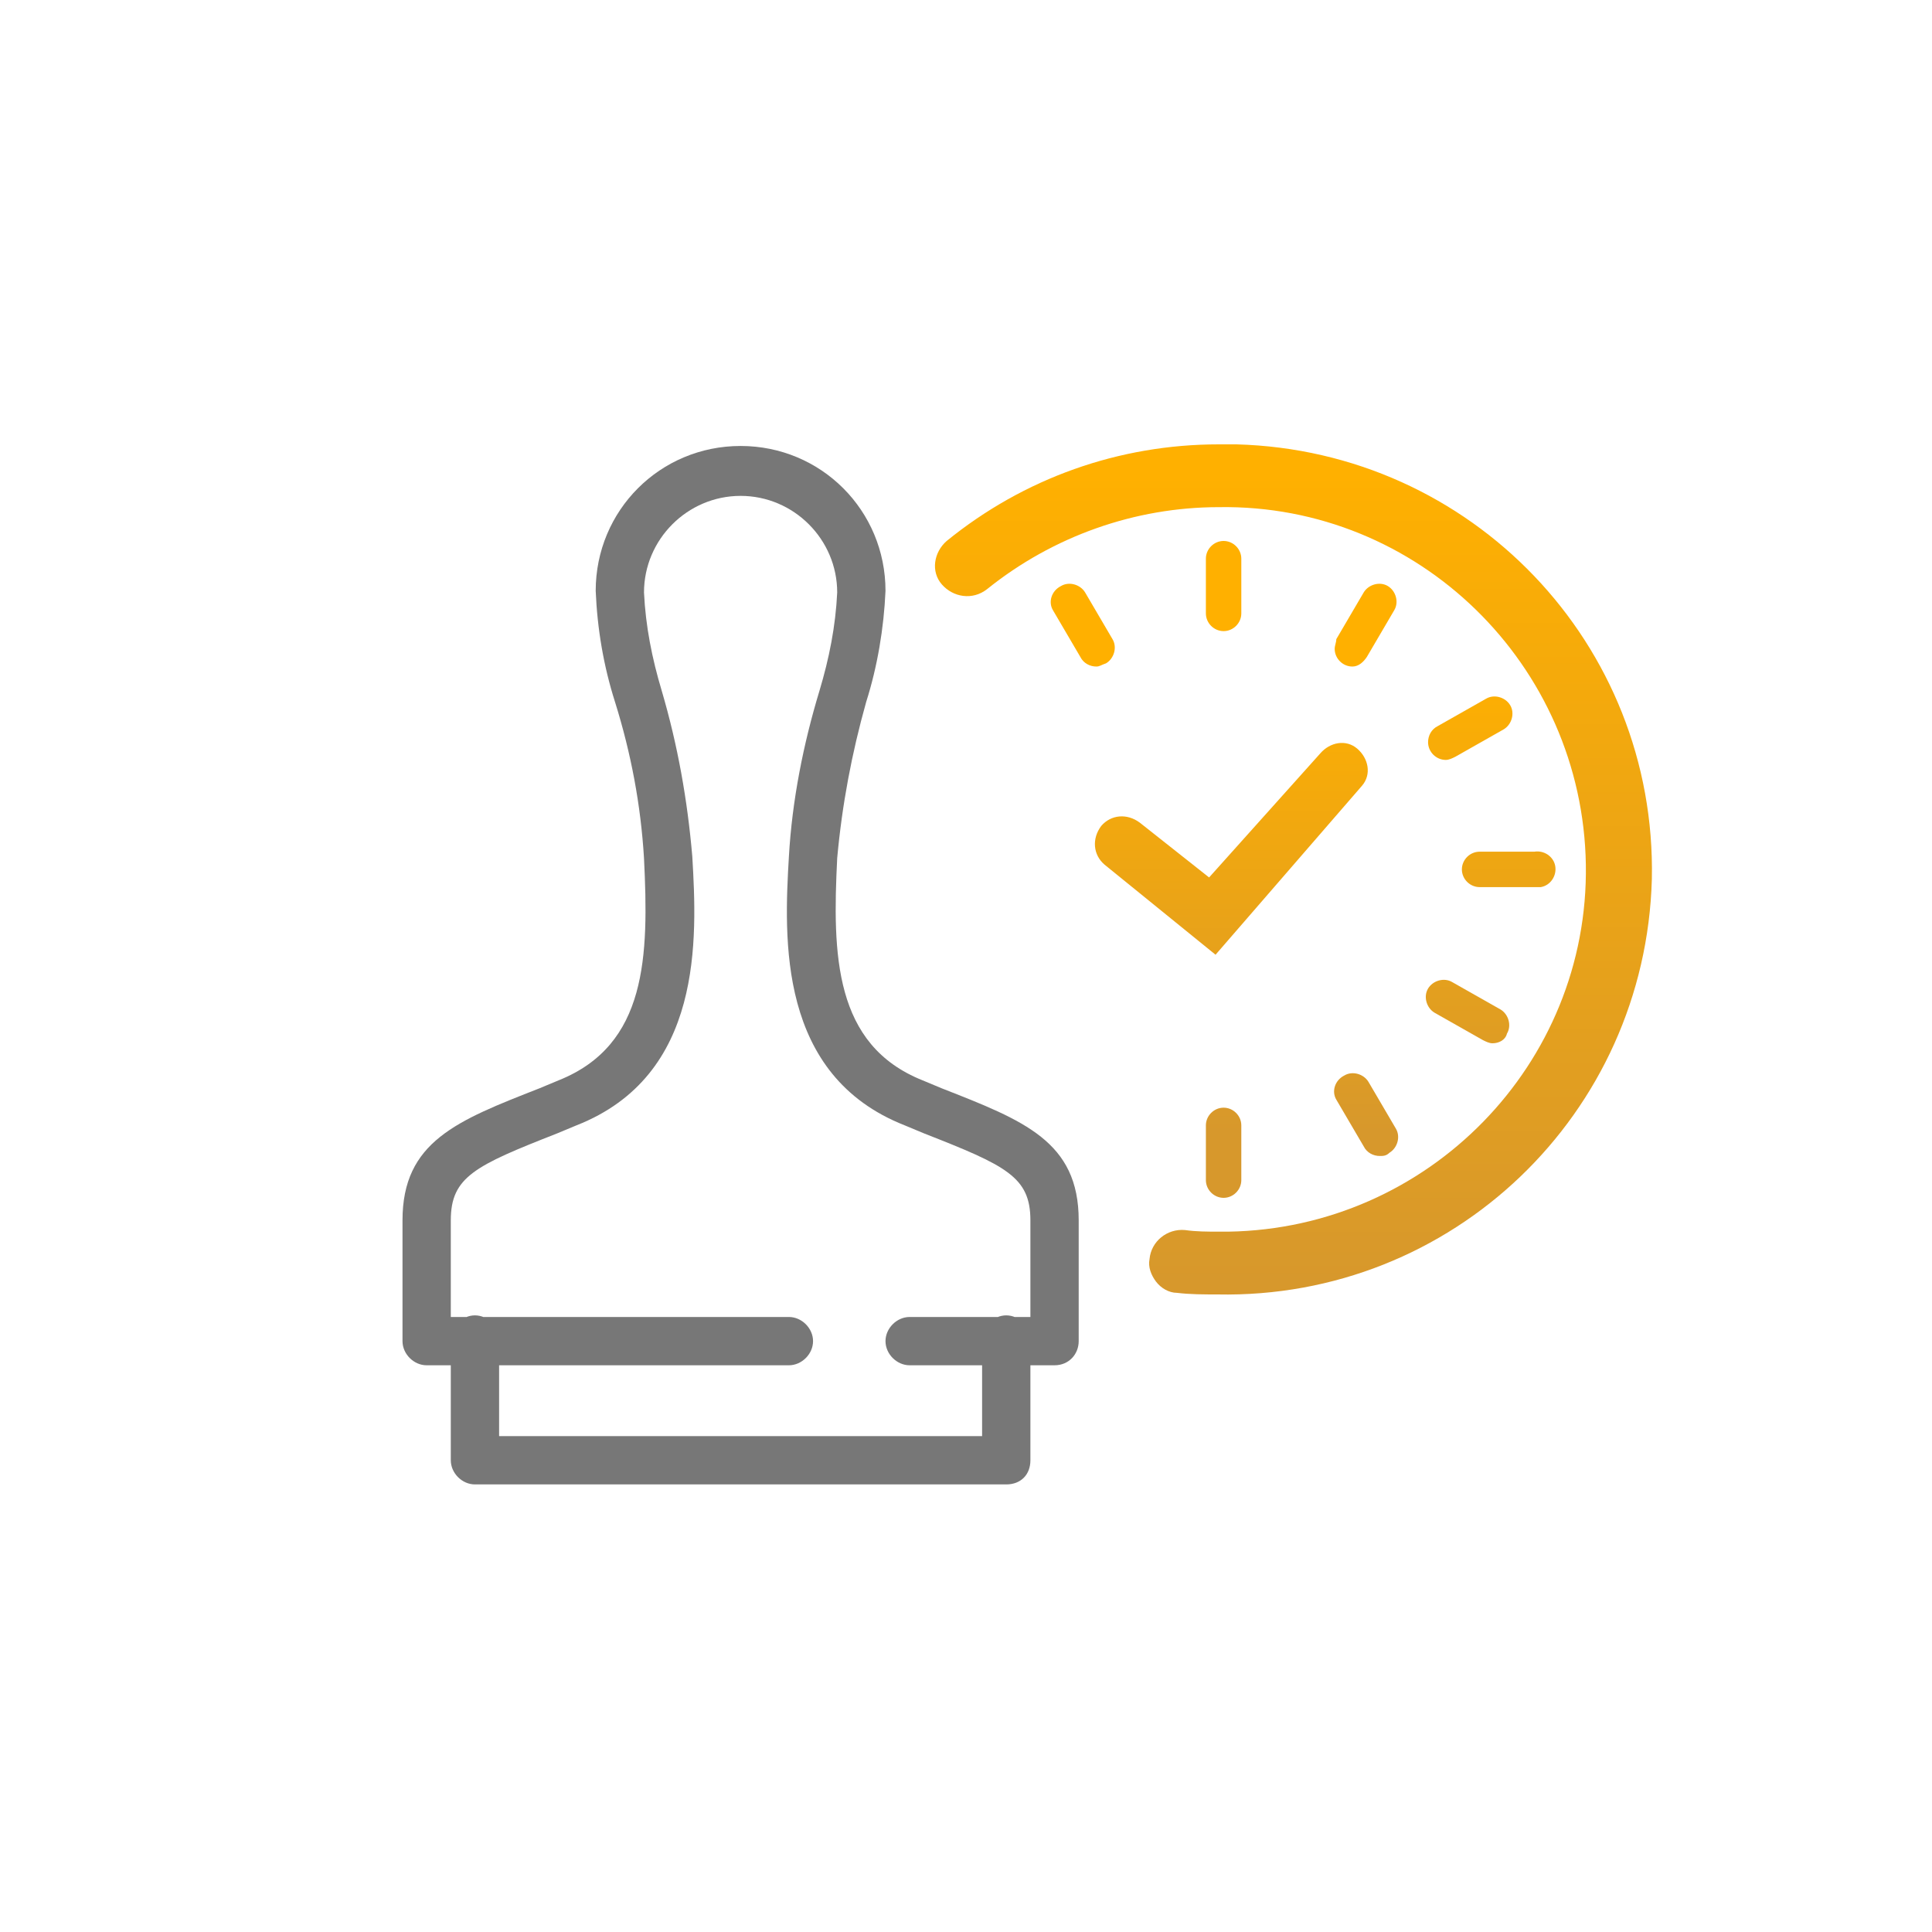
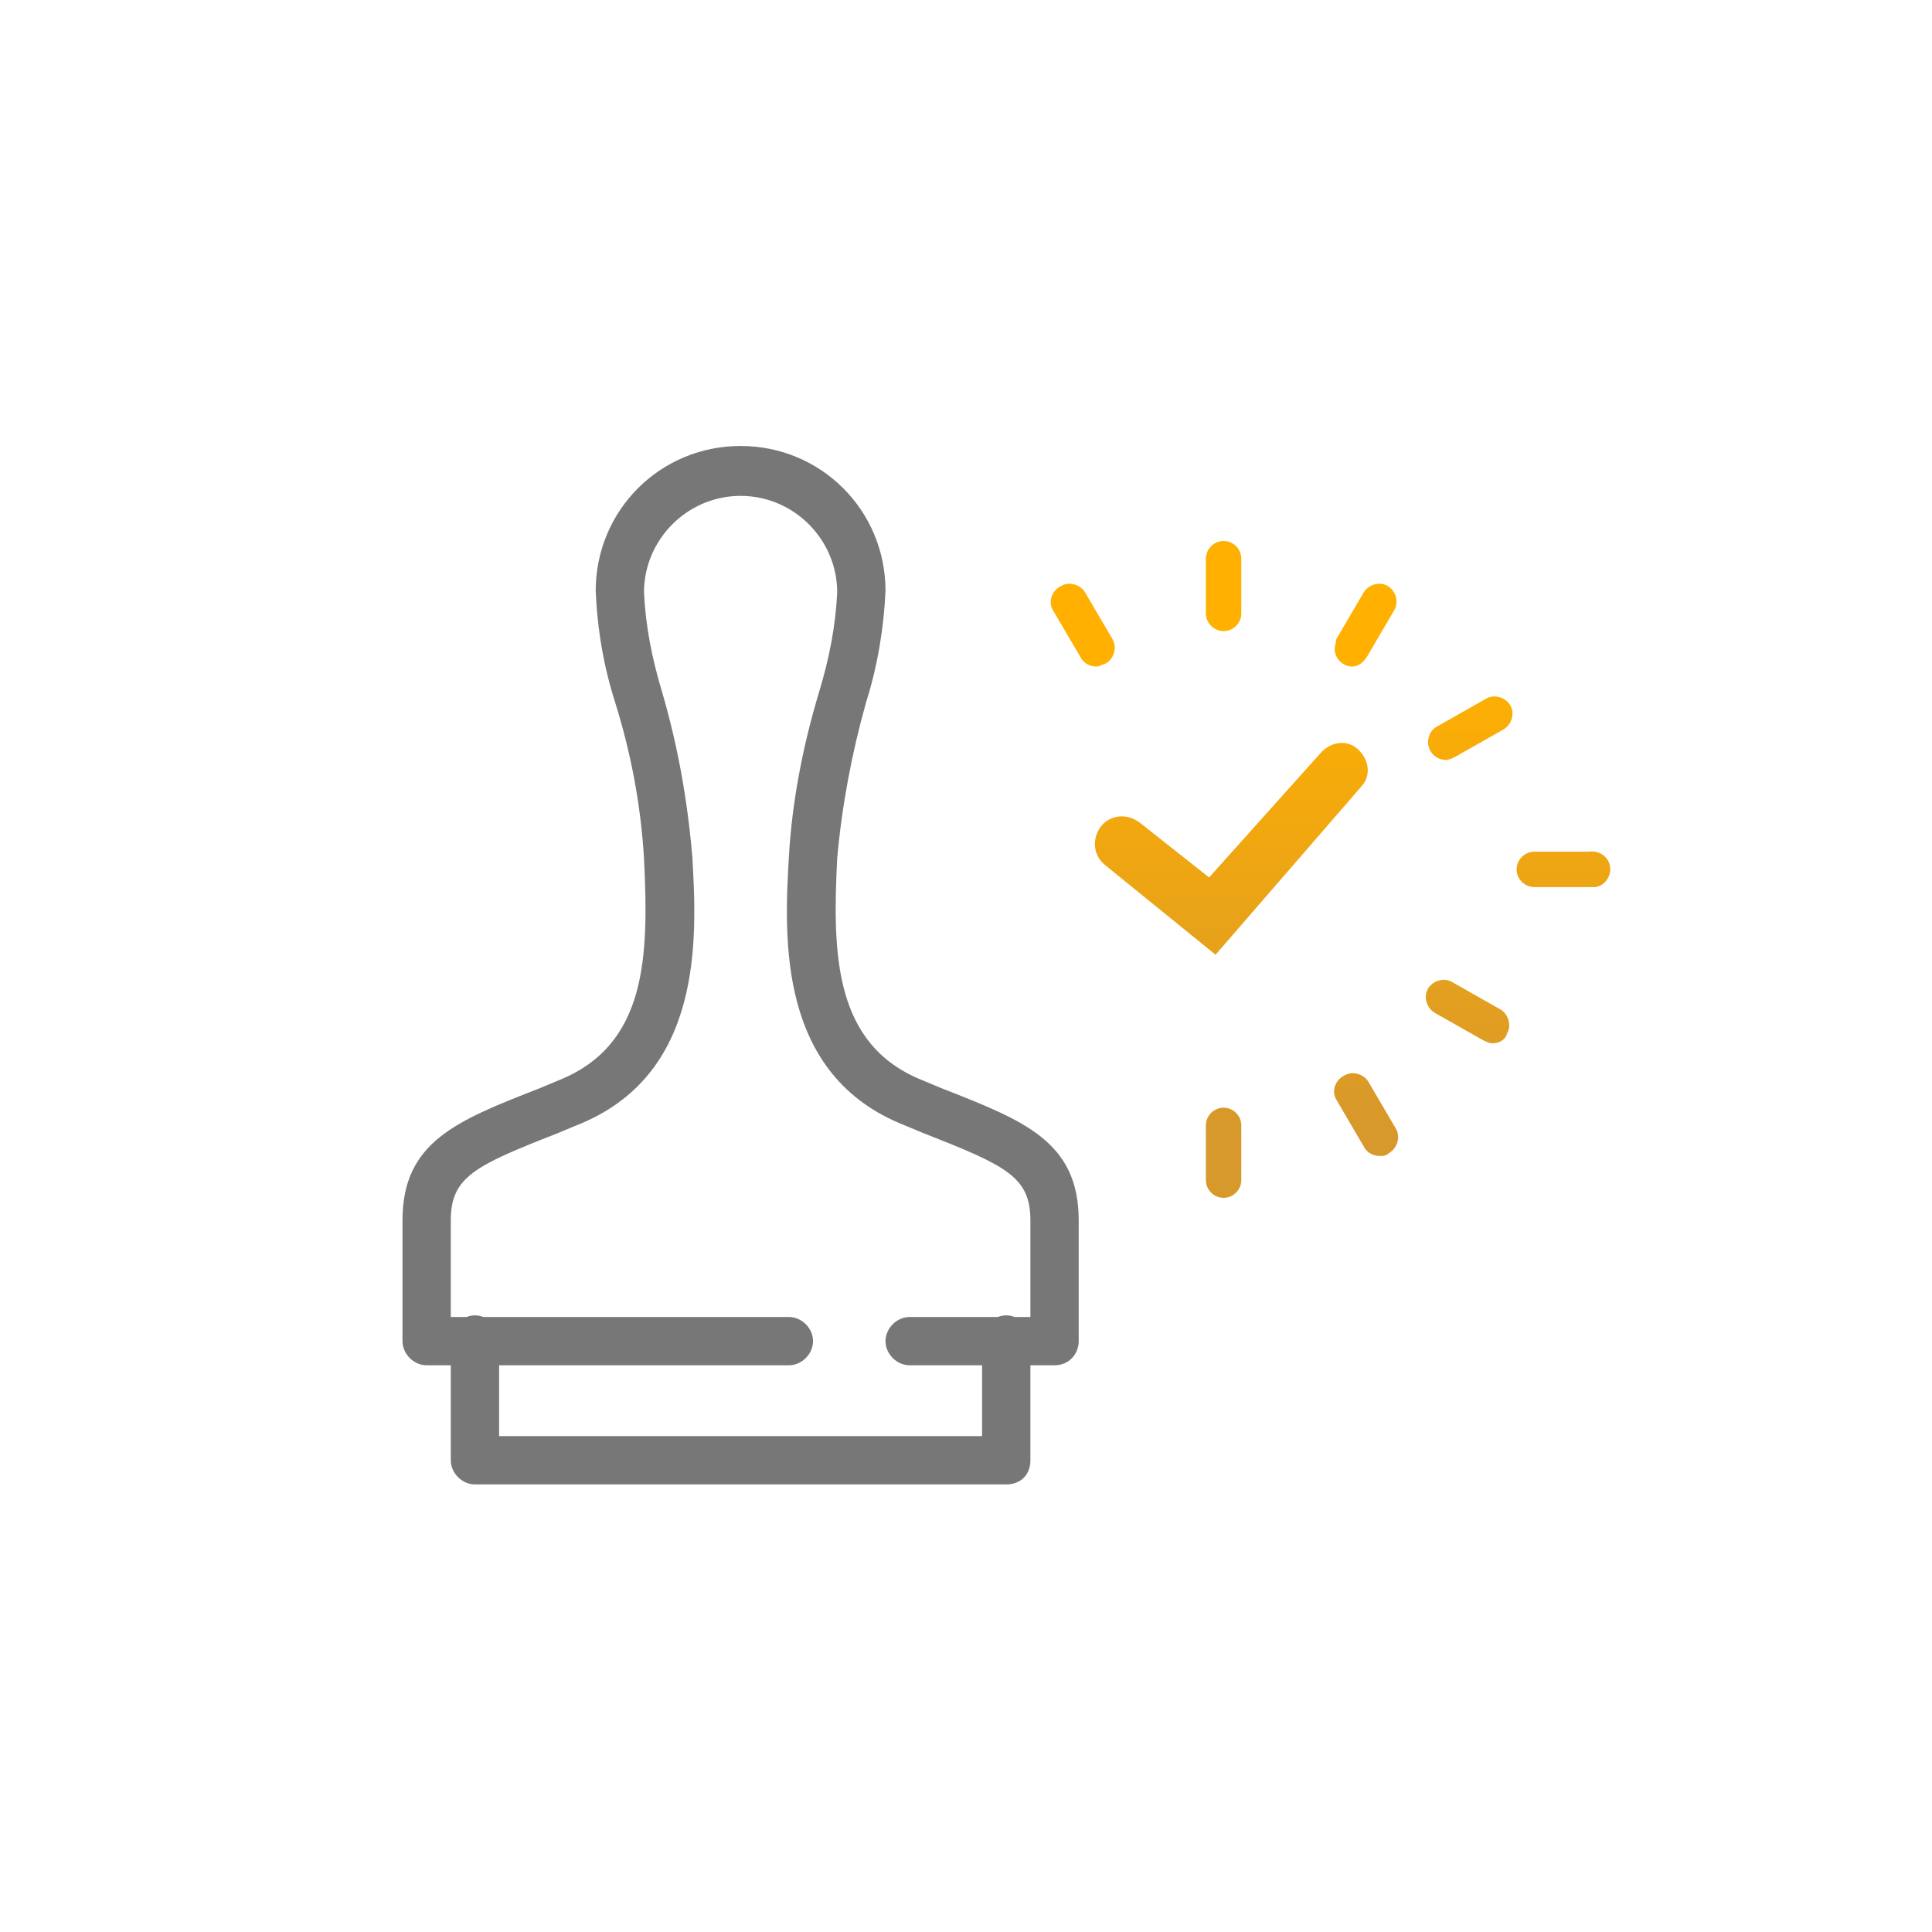
<svg xmlns="http://www.w3.org/2000/svg" version="1.1" id="_01" x="0px" y="0px" viewBox="0 0 120 120" style="enable-background:new 0 0 120 120;" xml:space="preserve">
  <style type="text/css">
	.st0{fill:url(#形狀_665_1_);}
	.st1{fill:#777777;}
	.st2{fill:url(#形狀_672_拷貝_1_);}
</style>
  <linearGradient id="形狀_665_1_" gradientUnits="userSpaceOnUse" x1="80.964" y1="41.213" x2="80.964" y2="70.424">
    <stop offset="0" style="stop-color:#FFB000" />
    <stop offset="1" style="stop-color:#D7982C" />
  </linearGradient>
-   <path id="形狀_665" class="st0" d="M76,39.2c-0.6,0-1.1-0.5-1.1-1.1c0,0,0,0,0,0v-3.4c0-0.6,0.5-1.1,1.1-1.1s1.1,0.5,1.1,1.1v3.4  C77.1,38.7,76.6,39.2,76,39.2C76,39.2,76,39.2,76,39.2z M68.1,41.4c-0.4,0-0.8-0.2-1-0.6l-1.7-2.9c-0.3-0.5-0.1-1.2,0.5-1.5  c0.5-0.3,1.2-0.1,1.5,0.4l1.7,2.9c0.3,0.5,0.1,1.2-0.4,1.5C68.4,41.3,68.3,41.4,68.1,41.4z M76,74.4c-0.6,0-1.1-0.5-1.1-1.1  c0,0,0,0,0,0v-3.4c0-0.6,0.5-1.1,1.1-1.1s1.1,0.5,1.1,1.1v3.4C77.1,73.9,76.6,74.4,76,74.4C76,74.4,76,74.4,76,74.4z M85.7,71.8  c-0.4,0-0.8-0.2-1-0.6L83,68.3c-0.3-0.5-0.1-1.2,0.5-1.5c0.5-0.3,1.2-0.1,1.5,0.4l1.7,2.9c0.3,0.5,0.1,1.2-0.4,1.5  C86.1,71.8,85.9,71.8,85.7,71.8z M92.7,64.8c-0.2,0-0.4-0.1-0.6-0.2l-3-1.7c-0.5-0.3-0.7-1-0.4-1.5c0.3-0.5,1-0.7,1.5-0.4l3,1.7  c0.5,0.3,0.7,1,0.4,1.5C93.5,64.6,93.1,64.8,92.7,64.8z M95.3,55.1h-3.4c-0.6,0-1.1-0.5-1.1-1.1c0-0.6,0.5-1.1,1.1-1.1h3.4  c0.6-0.1,1.2,0.3,1.3,0.9s-0.3,1.2-0.9,1.3C95.6,55.1,95.5,55.1,95.3,55.1z M89.8,47.2c-0.6,0-1.1-0.5-1.1-1.1c0-0.4,0.2-0.8,0.6-1  l3-1.7c0.5-0.3,1.2-0.1,1.5,0.4c0.3,0.5,0.1,1.2-0.4,1.5l-3,1.7C90.2,47.1,90,47.2,89.8,47.2z M84,41.4c-0.6,0-1.1-0.5-1.1-1.1  c0-0.2,0.1-0.4,0.1-0.6l1.7-2.9c0.3-0.5,1-0.7,1.5-0.4c0.5,0.3,0.7,1,0.4,1.5l-1.7,2.9C84.7,41.1,84.4,41.4,84,41.4L84,41.4z   M75.5,59.3l-6.9-5.6c-0.7-0.6-0.8-1.6-0.2-2.4c0.6-0.7,1.6-0.8,2.4-0.2l4.3,3.4l6.9-7.7c0.6-0.7,1.6-0.9,2.3-0.3  c0.7,0.6,0.9,1.6,0.3,2.3l0,0L75.5,59.3z" />
+   <path id="形狀_665" class="st0" d="M76,39.2c-0.6,0-1.1-0.5-1.1-1.1c0,0,0,0,0,0v-3.4c0-0.6,0.5-1.1,1.1-1.1s1.1,0.5,1.1,1.1v3.4  C77.1,38.7,76.6,39.2,76,39.2C76,39.2,76,39.2,76,39.2z M68.1,41.4c-0.4,0-0.8-0.2-1-0.6l-1.7-2.9c-0.3-0.5-0.1-1.2,0.5-1.5  c0.5-0.3,1.2-0.1,1.5,0.4l1.7,2.9c0.3,0.5,0.1,1.2-0.4,1.5C68.4,41.3,68.3,41.4,68.1,41.4z M76,74.4c-0.6,0-1.1-0.5-1.1-1.1  c0,0,0,0,0,0v-3.4c0-0.6,0.5-1.1,1.1-1.1s1.1,0.5,1.1,1.1v3.4C77.1,73.9,76.6,74.4,76,74.4C76,74.4,76,74.4,76,74.4z M85.7,71.8  c-0.4,0-0.8-0.2-1-0.6L83,68.3c-0.3-0.5-0.1-1.2,0.5-1.5c0.5-0.3,1.2-0.1,1.5,0.4l1.7,2.9c0.3,0.5,0.1,1.2-0.4,1.5  C86.1,71.8,85.9,71.8,85.7,71.8z M92.7,64.8c-0.2,0-0.4-0.1-0.6-0.2l-3-1.7c-0.5-0.3-0.7-1-0.4-1.5c0.3-0.5,1-0.7,1.5-0.4l3,1.7  c0.5,0.3,0.7,1,0.4,1.5C93.5,64.6,93.1,64.8,92.7,64.8z M95.3,55.1c-0.6,0-1.1-0.5-1.1-1.1c0-0.6,0.5-1.1,1.1-1.1h3.4  c0.6-0.1,1.2,0.3,1.3,0.9s-0.3,1.2-0.9,1.3C95.6,55.1,95.5,55.1,95.3,55.1z M89.8,47.2c-0.6,0-1.1-0.5-1.1-1.1c0-0.4,0.2-0.8,0.6-1  l3-1.7c0.5-0.3,1.2-0.1,1.5,0.4c0.3,0.5,0.1,1.2-0.4,1.5l-3,1.7C90.2,47.1,90,47.2,89.8,47.2z M84,41.4c-0.6,0-1.1-0.5-1.1-1.1  c0-0.2,0.1-0.4,0.1-0.6l1.7-2.9c0.3-0.5,1-0.7,1.5-0.4c0.5,0.3,0.7,1,0.4,1.5l-1.7,2.9C84.7,41.1,84.4,41.4,84,41.4L84,41.4z   M75.5,59.3l-6.9-5.6c-0.7-0.6-0.8-1.6-0.2-2.4c0.6-0.7,1.6-0.8,2.4-0.2l4.3,3.4l6.9-7.7c0.6-0.7,1.6-0.9,2.3-0.3  c0.7,0.6,0.9,1.6,0.3,2.3l0,0L75.5,59.3z" />
  <path id="形狀_15" class="st1" d="M62.5,92.2h-33c-0.8,0-1.5-0.7-1.5-1.5c0,0,0,0,0,0v-7.5c0-0.8,0.7-1.5,1.5-1.5  c0.8,0,1.5,0.7,1.5,1.5v6h30v-6c0-0.8,0.7-1.5,1.5-1.5c0.8,0,1.5,0.7,1.5,1.5v7.5C64,91.6,63.4,92.2,62.5,92.2  C62.5,92.2,62.5,92.2,62.5,92.2z M65.5,84.8h-9c-0.8,0-1.5-0.7-1.5-1.5c0-0.8,0.7-1.5,1.5-1.5H64v-6c0-2.7-1.5-3.4-6.6-5.4l-1.2-0.5  c-7.9-3.1-7.5-11.6-7.2-16.7c0.2-3.5,0.9-7,1.9-10.3c0.6-2,1-4,1.1-6.1c0-3.3-2.7-6-6-6s-6,2.7-6,6c0.1,2.1,0.5,4.1,1.1,6.1  c1,3.4,1.6,6.8,1.9,10.3c0.3,5.1,0.7,13.6-7.2,16.7l-1.2,0.5c-5.1,2-6.6,2.7-6.6,5.4v6h21c0.8,0,1.5,0.7,1.5,1.5s-0.7,1.5-1.5,1.5  H26.5c-0.8,0-1.5-0.7-1.5-1.5c0,0,0,0,0,0v-7.5c0-4.9,3.4-6.2,8.5-8.2l1.2-0.5c5.5-2.2,5.6-7.7,5.3-13.8c-0.2-3.3-0.8-6.5-1.8-9.7  c-0.7-2.2-1.1-4.5-1.2-6.9c0-5,4-9,9-9s9,4,9,9c-0.1,2.3-0.5,4.7-1.2,6.9c-0.9,3.2-1.5,6.4-1.8,9.7c-0.3,6-0.2,11.6,5.3,13.8  l1.2,0.5c5.1,2,8.5,3.3,8.5,8.2v7.5C67,84.1,66.4,84.8,65.5,84.8L65.5,84.8L65.5,84.8z" />
  <linearGradient id="形狀_672_拷貝_1_" gradientUnits="userSpaceOnUse" x1="80.341" y1="29.213" x2="80.341" y2="79.67">
    <stop offset="0" style="stop-color:#FFB000" />
    <stop offset="1" style="stop-color:#D7982C" />
  </linearGradient>
-   <path id="形狀_672_拷貝" class="st2" d="M75.7,27.6c-6.2,0-12.1,2.1-16.9,6c-0.8,0.7-1,1.9-0.3,2.7c0,0,0,0,0,0  c0.7,0.8,1.9,1,2.8,0.3c4.1-3.3,9.2-5.1,14.4-5.1c12.4-0.2,22.6,9.8,22.8,22.2c0.2,12.4-9.8,22.6-22.2,22.8c-0.2,0-0.4,0-0.6,0  c-0.7,0-1.4,0-2.1-0.1c-1.1-0.1-2.1,0.7-2.2,1.8c0,0,0,0,0,0c-0.1,0.5,0.1,1,0.4,1.4c0.3,0.4,0.8,0.7,1.3,0.7  c0.8,0.1,1.7,0.1,2.5,0.1c14.6,0.3,26.6-11.2,27-25.8c0.3-14.6-11.2-26.6-25.8-27C76.4,27.6,76.1,27.6,75.7,27.6z" />
</svg>